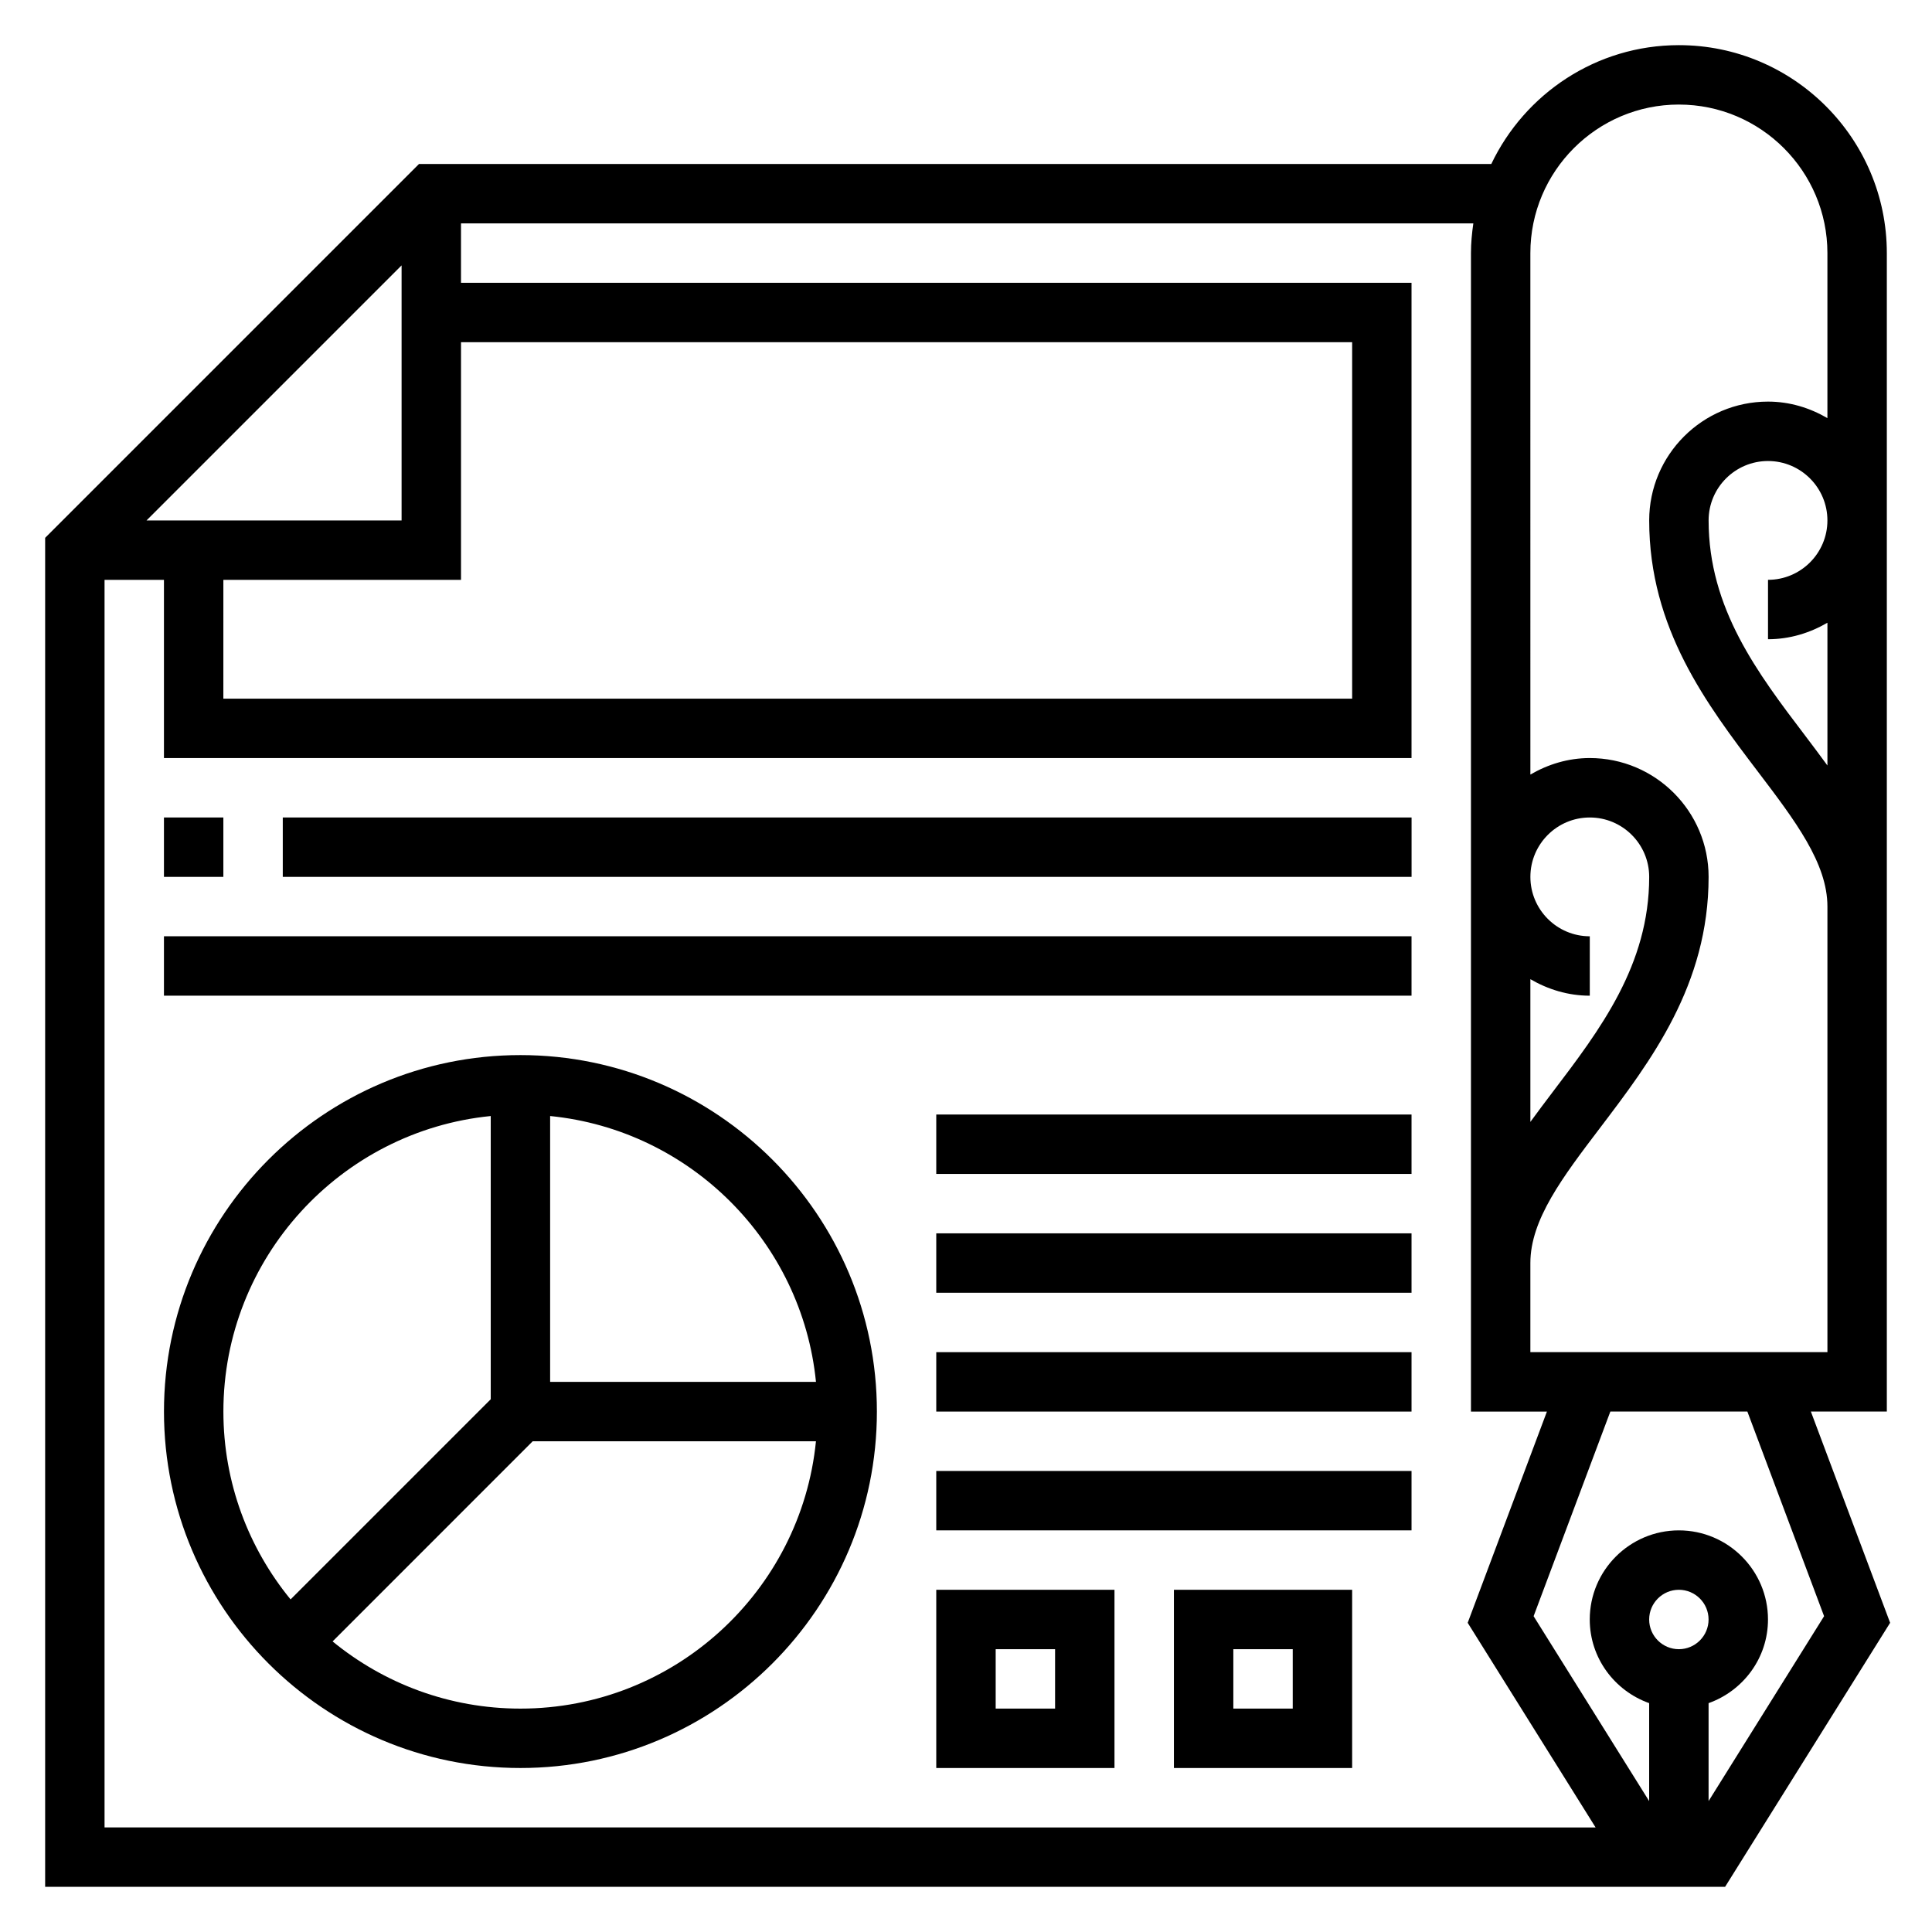
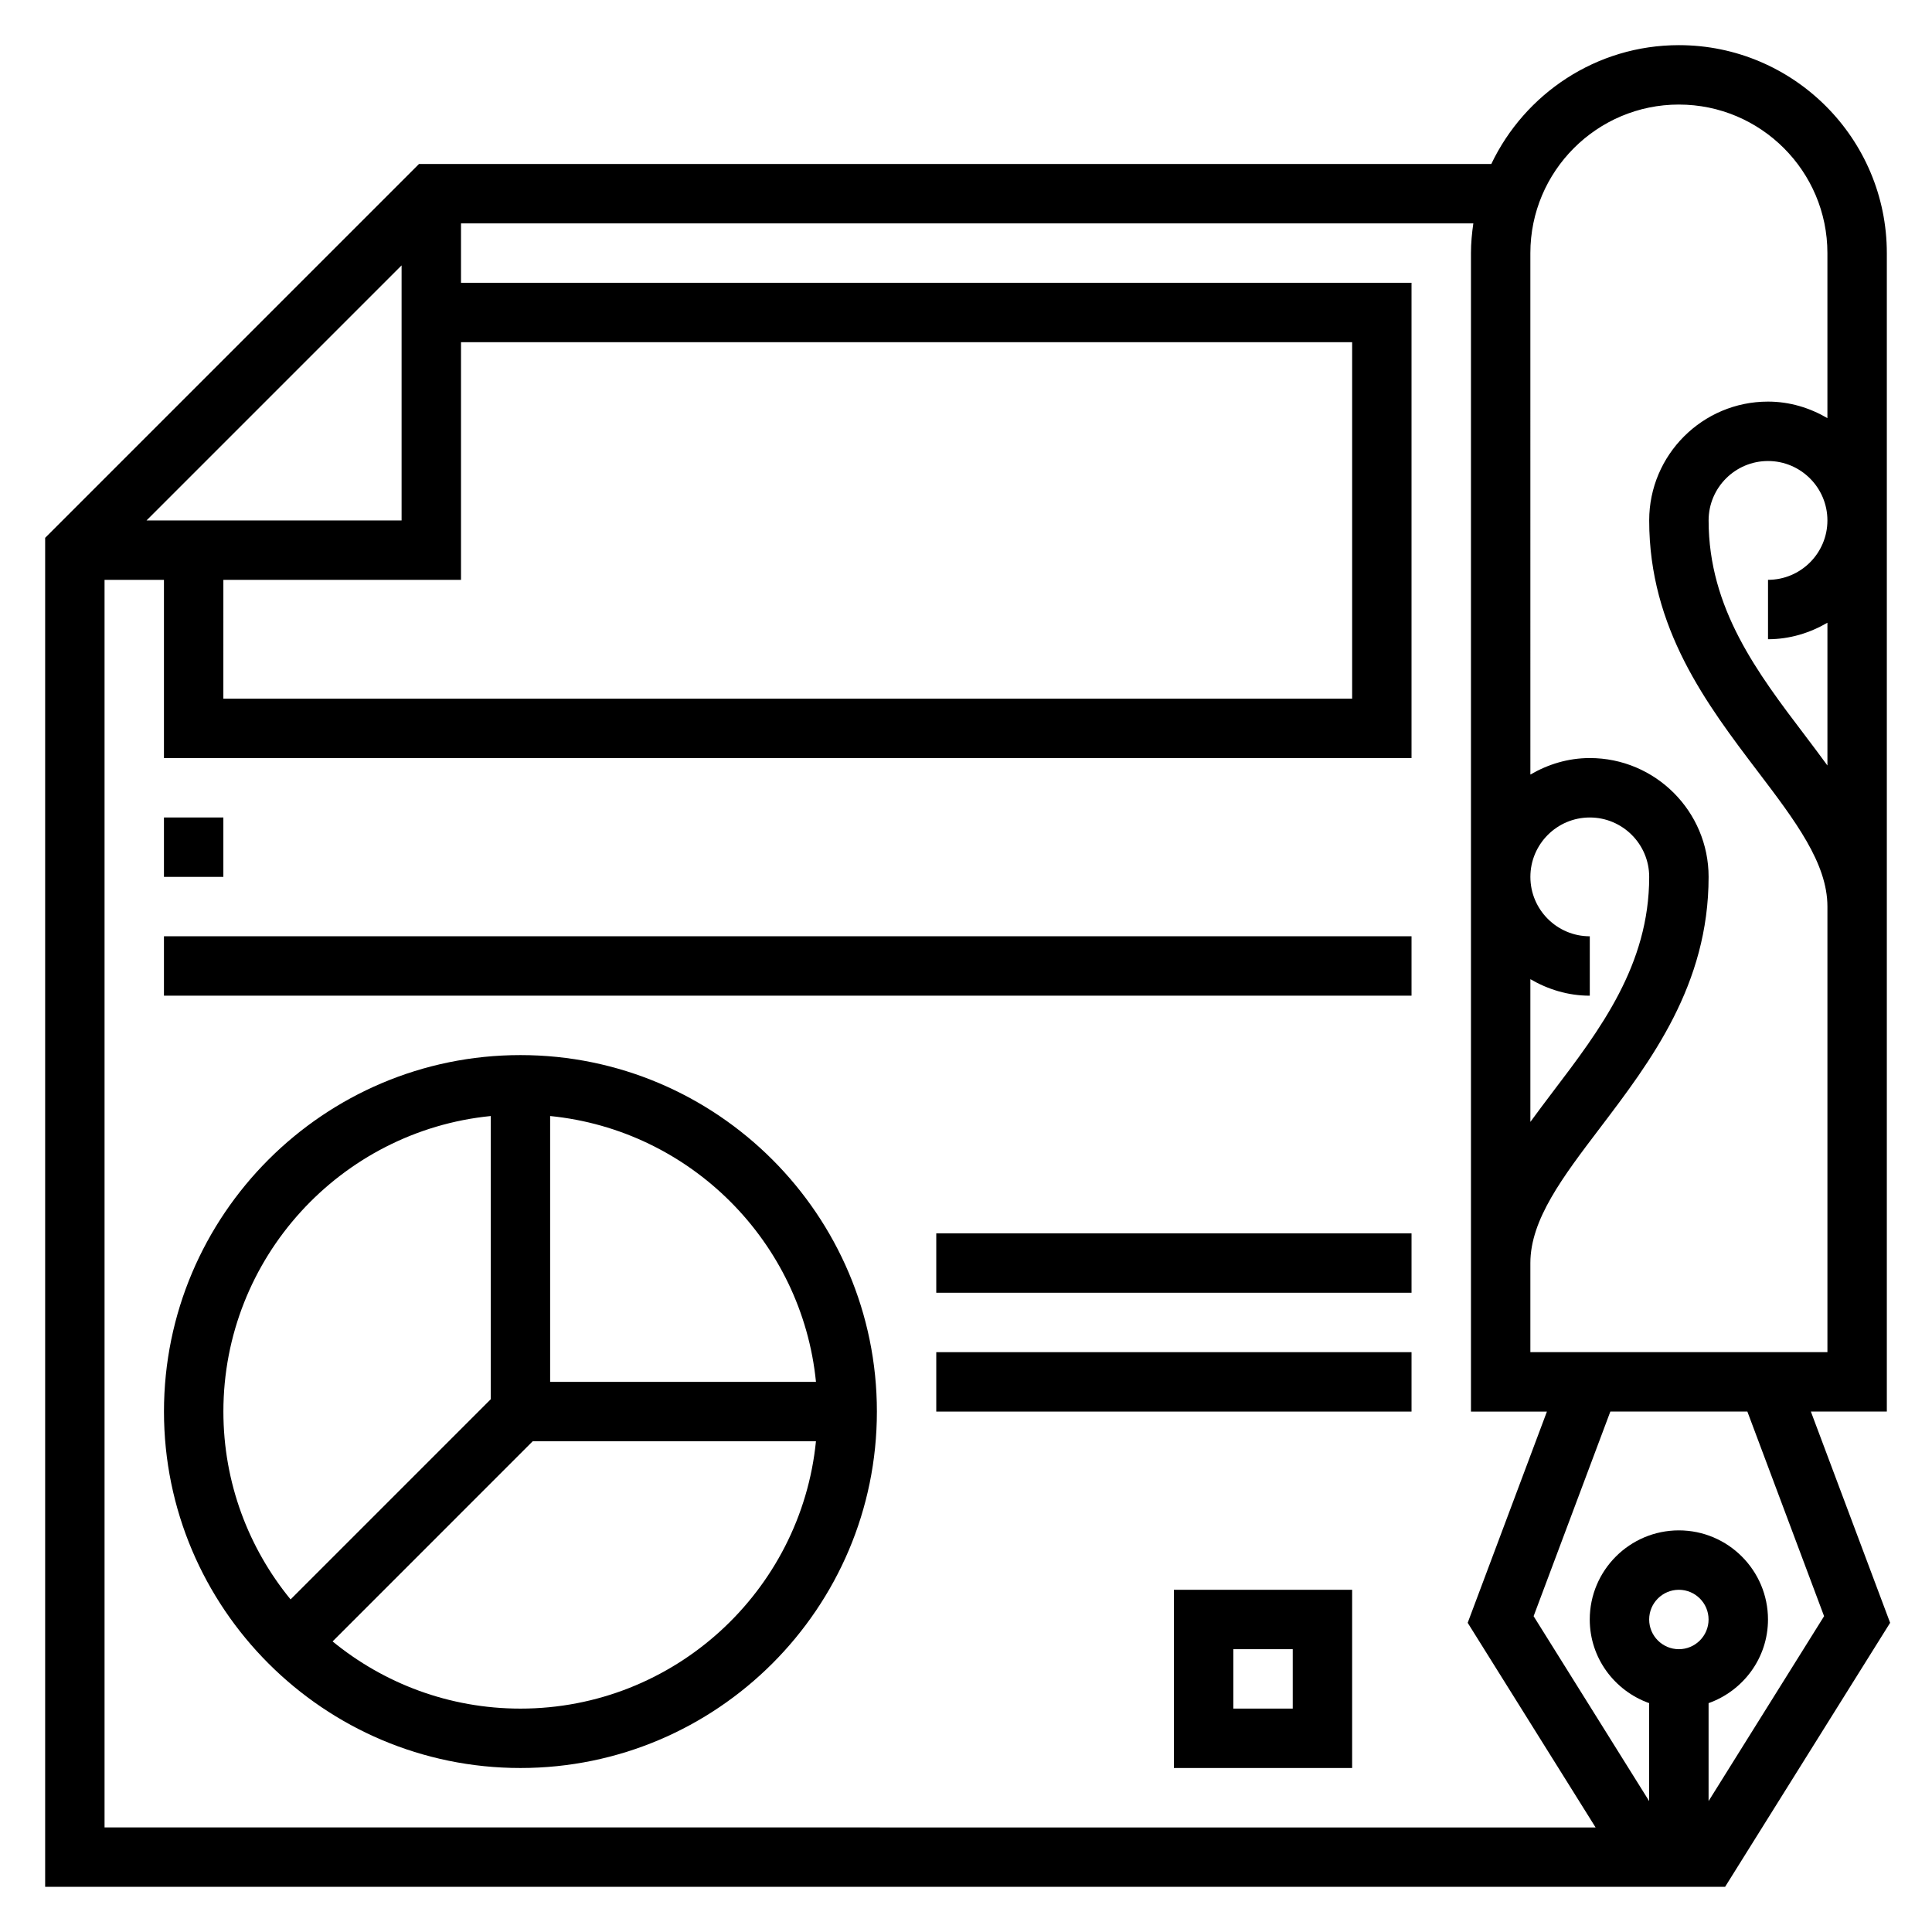
<svg xmlns="http://www.w3.org/2000/svg" fill="#000000" width="800px" height="800px" version="1.1" viewBox="144 144 512 512">
  <g>
    <path d="m623.9 518.08h20.129v-307.01c0-30.387-24.719-55.105-55.105-55.105-21.922 0-40.848 12.902-49.711 31.488h-284.17l-99.078 99.078v357.5h445.2l43.738-69.973zm4.387-209.05v37.832c-1.922-2.629-3.891-5.258-5.902-7.91-12.582-16.566-25.586-33.688-25.586-57.035 0-8.684 7.062-15.742 15.742-15.742 8.684 0 15.742 7.062 15.742 15.742 0 8.684-7.062 15.742-15.742 15.742v15.742c5.762 0.004 11.094-1.664 15.746-4.371zm-39.363-137.32c21.703 0 39.359 17.656 39.359 39.359v43.738c-4.648-2.711-9.98-4.379-15.742-4.379-17.367 0-31.488 14.121-31.488 31.488 0 28.652 15.297 48.781 28.789 66.551 9.895 13.027 18.445 24.285 18.445 35.785v118.08h-78.723v-23.617c0-11.5 8.551-22.758 18.445-35.785 13.492-17.77 28.789-37.898 28.789-66.551 0-17.367-14.121-31.488-31.488-31.488-5.762 0-11.09 1.668-15.742 4.375l-0.004-138.2c0-21.703 17.656-39.359 39.359-39.359zm-39.359 231.78c4.652 2.711 9.98 4.379 15.746 4.379v-15.742c-8.684 0-15.742-7.062-15.742-15.742 0-8.684 7.062-15.742 15.742-15.742 8.684 0 15.742 7.062 15.742 15.742 0 23.348-13.004 40.469-25.586 57.023-2.016 2.66-3.992 5.289-5.902 7.91zm-366.73-121.57 67.59-67.59v67.59zm20.359 15.746h62.977v-62.977h236.16v94.465l-299.14-0.004zm-31.488 330.62v-330.62h15.742v47.23h330.62v-125.95h-251.9v-15.742h268.28c-0.371 2.582-0.629 5.195-0.629 7.871v307.01h20.129l-20.996 55.977 33.898 54.234zm409.34-55.105c0-4.344 3.535-7.871 7.871-7.871 4.336 0 7.871 3.527 7.871 7.871s-3.535 7.871-7.871 7.871c-4.336 0-7.871-3.527-7.871-7.871zm15.746 48.121v-25.953c9.141-3.258 15.742-11.918 15.742-22.168 0-13.02-10.598-23.617-23.617-23.617s-23.617 10.598-23.617 23.617c0 10.25 6.606 18.91 15.742 22.168v25.961l-30.621-49.004 20.336-54.23h36.312l20.332 54.23z" />
    <path d="m187.45 360.64h15.742v15.742h-15.742z" />
-     <path d="m218.94 360.64h299.14v15.742h-299.14z" />
    <path d="m187.45 392.12h330.62v15.742h-330.62z" />
    <path d="m281.92 423.61c-52.09 0-94.465 42.375-94.465 94.465s42.375 94.465 94.465 94.465c52.09 0 94.465-42.375 94.465-94.465s-42.375-94.465-94.465-94.465zm78.32 86.594h-70.449v-70.445c37.133 3.699 66.746 33.312 70.449 70.445zm-86.191-70.445v75.059l-53.043 53.043c-11.113-13.574-17.805-30.906-17.805-49.785 0-40.746 31.125-74.359 70.848-78.316zm7.871 157.04c-18.879 0-36.211-6.691-49.781-17.805l53.039-53.047h75.059c-3.957 39.723-37.562 70.852-78.316 70.852z" />
-     <path d="m392.12 612.54h47.23v-47.23h-47.23zm15.746-31.488h15.742v15.742h-15.742z" />
    <path d="m455.1 612.54h47.23v-47.23h-47.23zm15.746-31.488h15.742v15.742h-15.742z" />
-     <path d="m392.12 533.82h125.95v15.742h-125.95z" />
    <path d="m392.12 502.34h125.95v15.742h-125.95z" />
    <path d="m392.12 470.85h125.95v15.742h-125.95z" />
-     <path d="m392.12 439.36h125.95v15.742h-125.95z" />
  </g>
</svg>